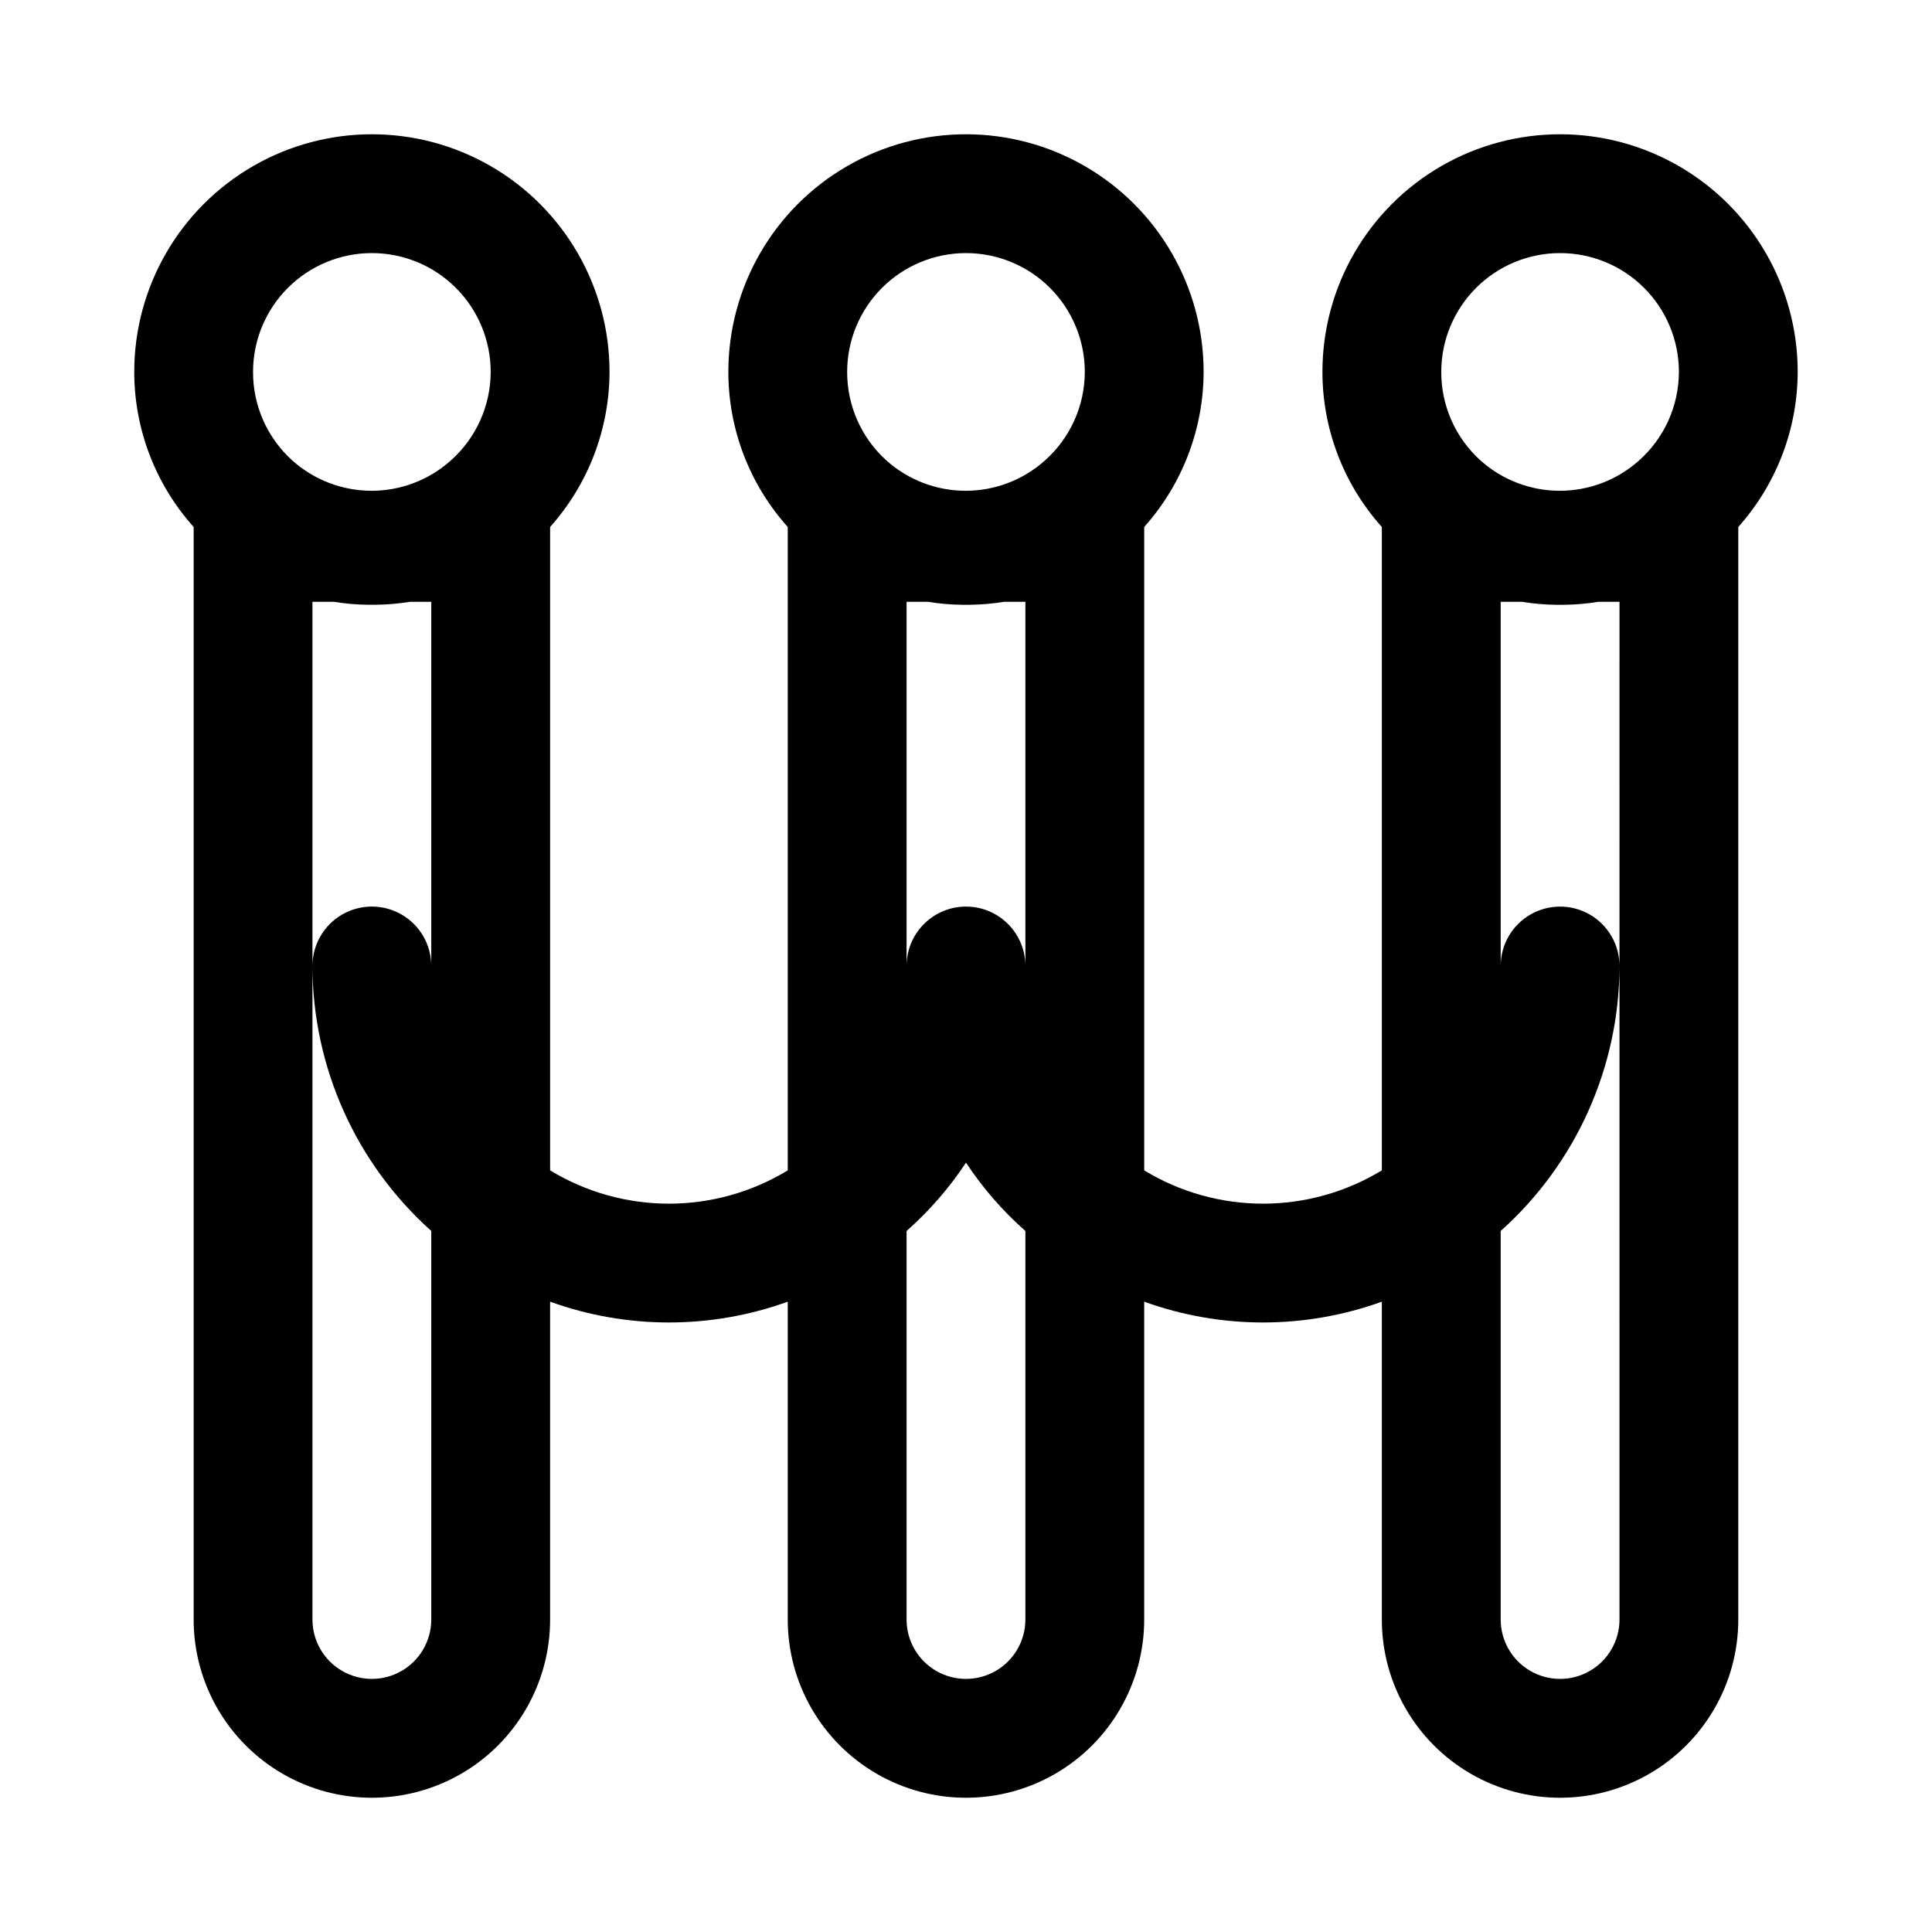
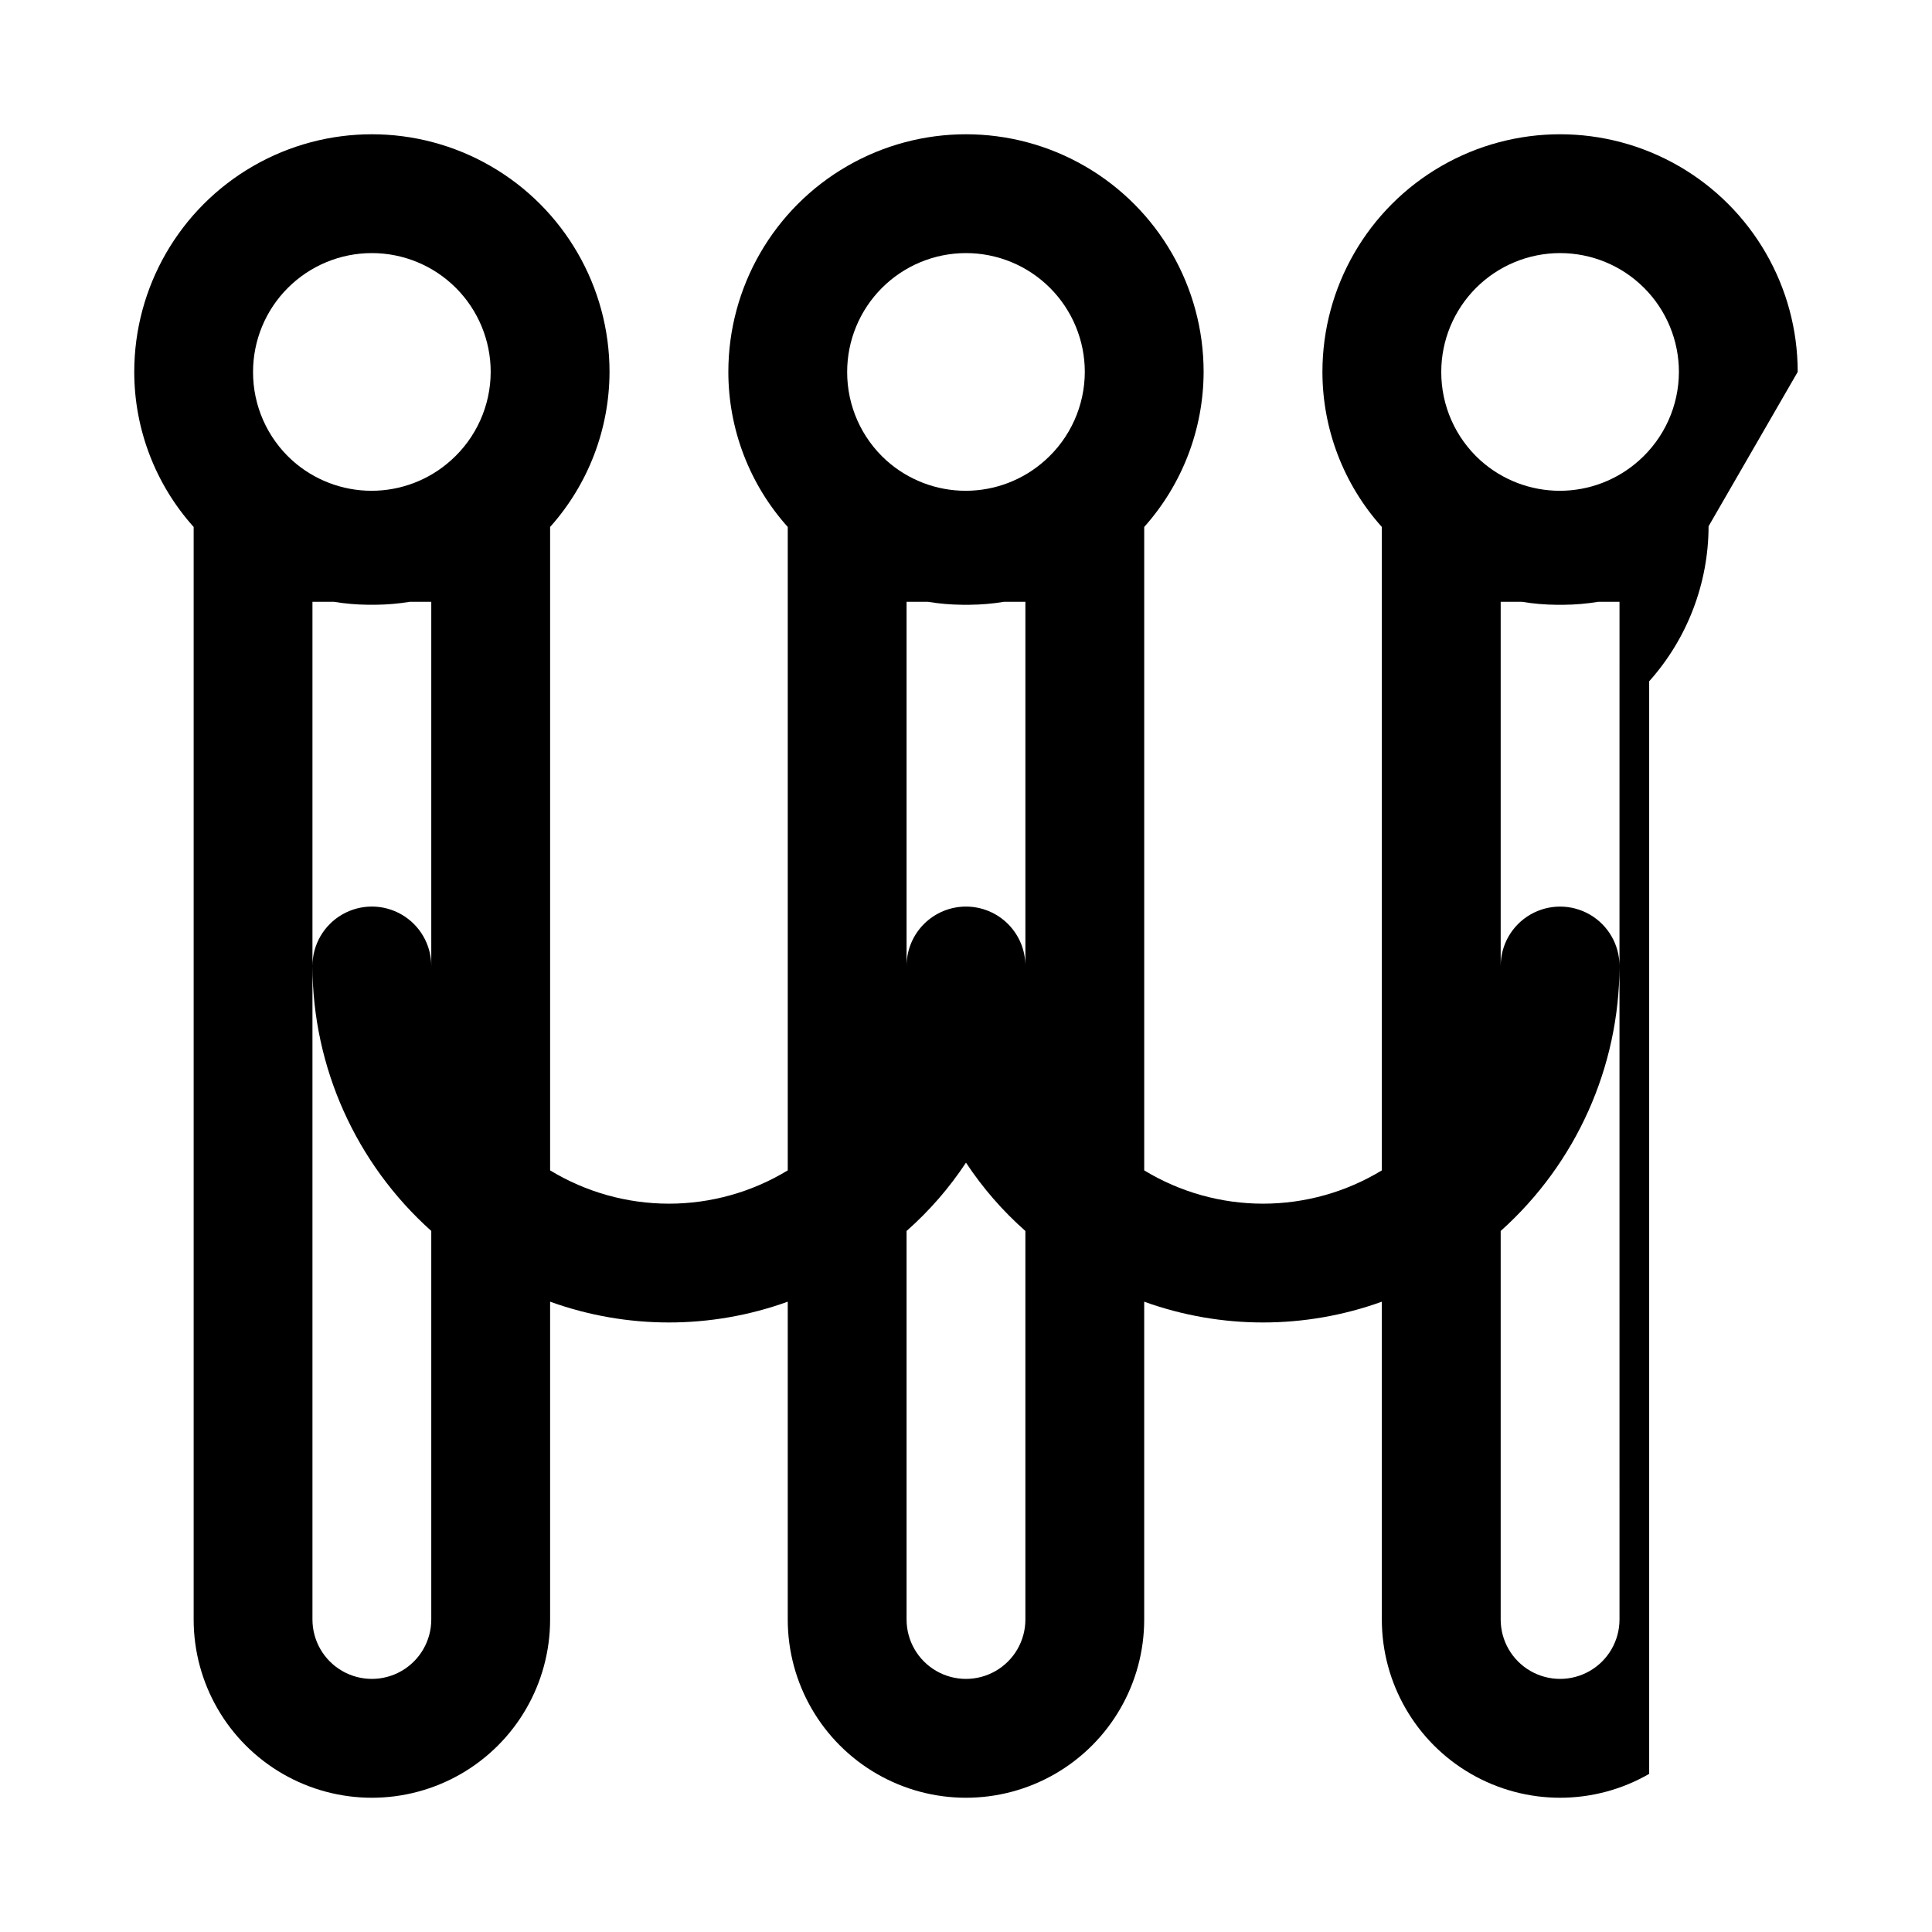
<svg xmlns="http://www.w3.org/2000/svg" fill="#000000" width="800px" height="800px" version="1.1" viewBox="144 144 512 512">
-   <path d="m620.41 242.56c0-22.5-12.004-43.289-31.488-54.539s-43.488-11.25-62.977 0c-19.484 11.25-31.488 32.039-31.488 54.539 0.008 15.168 5.613 29.801 15.746 41.09v170.51c-9.488 5.769-20.383 8.824-31.488 8.824s-22-3.055-31.488-8.824v-170.51c10.105-11.305 15.707-25.926 15.746-41.09 0-22.5-12.004-43.289-31.488-54.539-19.488-11.25-43.492-11.25-62.977 0s-31.488 32.039-31.488 54.539c0.004 15.168 5.609 29.801 15.742 41.09v170.51c-9.488 5.769-20.383 8.824-31.488 8.824-11.105 0-21.996-3.055-31.488-8.824v-170.51c10.105-11.305 15.711-25.926 15.746-41.09 0-22.5-12.004-43.289-31.488-54.539s-43.492-11.25-62.977 0c-19.484 11.25-31.488 32.039-31.488 54.539 0.004 15.168 5.613 29.801 15.742 41.09v289.54c0 16.875 9.004 32.465 23.617 40.902 14.613 8.438 32.617 8.438 47.234 0 14.613-8.438 23.613-24.027 23.613-40.902v-84.23c20.352 7.344 42.629 7.344 62.977 0v84.23c0 16.875 9.004 32.465 23.617 40.902 14.613 8.438 32.617 8.438 47.23 0s23.617-24.027 23.617-40.902v-84.23c20.348 7.344 42.629 7.344 62.977 0v84.23c0 16.875 9.004 32.465 23.617 40.902s32.617 8.438 47.23 0c14.613-8.438 23.617-24.027 23.617-40.902v-289.54c10.105-11.305 15.707-25.926 15.742-41.09zm-377.86-31.488c8.352 0 16.359 3.316 22.266 9.223s9.223 13.914 9.223 22.266c-0.016 8.965-3.856 17.496-10.551 23.457-5.773 5.18-13.258 8.043-21.016 8.043-7.758 0-15.242-2.863-21.02-8.043-6.637-5.988-10.414-14.516-10.391-23.457 0-8.352 3.316-16.359 9.223-22.266s13.914-9.223 22.266-9.223zm15.742 362.11c0 5.625-3 10.82-7.871 13.633-4.871 2.812-10.871 2.812-15.742 0s-7.875-8.008-7.875-13.633v-269.7h5.668c3.019 0.496 6.074 0.758 9.133 0.785h1.891c3.059-0.027 6.109-0.289 9.129-0.785h5.668v96.512c0-5.625-3-10.824-7.871-13.637-4.871-2.812-10.871-2.812-15.742 0s-7.875 8.012-7.875 13.637c0.055 26.812 11.504 52.34 31.488 70.219zm141.7-188.93h0.004c-4.176 0-8.18 1.66-11.133 4.613-2.953 2.953-4.613 6.957-4.613 11.133v-96.512h5.668c3.019 0.496 6.074 0.758 9.133 0.785h1.891-0.004c3.062-0.027 6.113-0.289 9.133-0.785h5.668v96.512c0-4.176-1.66-8.18-4.609-11.133-2.953-2.953-6.957-4.613-11.133-4.613zm0.004-173.18c8.352 0 16.359 3.316 22.266 9.223 5.902 5.906 9.223 13.914 9.223 22.266-0.02 8.965-3.856 17.496-10.551 23.457-5.777 5.18-13.262 8.043-21.02 8.043-7.754 0-15.238-2.863-21.016-8.043-6.637-5.988-10.414-14.516-10.391-23.457 0-8.352 3.316-16.359 9.223-22.266 5.902-5.906 13.914-9.223 22.266-9.223zm15.742 362.11c0 5.625-3 10.82-7.871 13.633s-10.875 2.812-15.746 0-7.871-8.008-7.871-13.633v-102.96c6.023-5.316 11.32-11.402 15.746-18.109 4.426 6.707 9.719 12.793 15.742 18.109zm141.7-362.11c8.352 0 16.363 3.316 22.266 9.223 5.906 5.906 9.223 13.914 9.223 22.266-0.016 8.965-3.852 17.496-10.547 23.457-5.777 5.18-13.262 8.043-21.02 8.043s-15.242-2.863-21.016-8.043c-6.637-5.988-10.418-14.516-10.395-23.457 0-8.352 3.32-16.359 9.223-22.266 5.906-5.906 13.914-9.223 22.266-9.223zm15.742 188.93 0.004 173.18c0 5.625-3 10.82-7.871 13.633s-10.875 2.812-15.746 0-7.871-8.008-7.871-13.633v-102.96c19.984-17.879 31.434-43.406 31.488-70.219 0-5.625-3-10.824-7.871-13.637s-10.875-2.812-15.746 0-7.871 8.012-7.871 13.637v-96.512h5.668c3.019 0.496 6.07 0.758 9.133 0.785h1.891-0.004c3.059-0.027 6.113-0.289 9.133-0.785h5.668z" />
+   <path d="m620.41 242.56c0-22.5-12.004-43.289-31.488-54.539s-43.488-11.25-62.977 0c-19.484 11.25-31.488 32.039-31.488 54.539 0.008 15.168 5.613 29.801 15.746 41.09v170.51c-9.488 5.769-20.383 8.824-31.488 8.824s-22-3.055-31.488-8.824v-170.51c10.105-11.305 15.707-25.926 15.746-41.09 0-22.5-12.004-43.289-31.488-54.539-19.488-11.25-43.492-11.25-62.977 0s-31.488 32.039-31.488 54.539c0.004 15.168 5.609 29.801 15.742 41.09v170.51c-9.488 5.769-20.383 8.824-31.488 8.824-11.105 0-21.996-3.055-31.488-8.824v-170.51c10.105-11.305 15.711-25.926 15.746-41.09 0-22.5-12.004-43.289-31.488-54.539s-43.492-11.25-62.977 0c-19.484 11.25-31.488 32.039-31.488 54.539 0.004 15.168 5.613 29.801 15.742 41.09v289.54c0 16.875 9.004 32.465 23.617 40.902 14.613 8.438 32.617 8.438 47.234 0 14.613-8.438 23.613-24.027 23.613-40.902v-84.23c20.352 7.344 42.629 7.344 62.977 0v84.23c0 16.875 9.004 32.465 23.617 40.902 14.613 8.438 32.617 8.438 47.23 0s23.617-24.027 23.617-40.902v-84.23c20.348 7.344 42.629 7.344 62.977 0v84.23c0 16.875 9.004 32.465 23.617 40.902s32.617 8.438 47.23 0v-289.54c10.105-11.305 15.707-25.926 15.742-41.09zm-377.86-31.488c8.352 0 16.359 3.316 22.266 9.223s9.223 13.914 9.223 22.266c-0.016 8.965-3.856 17.496-10.551 23.457-5.773 5.18-13.258 8.043-21.016 8.043-7.758 0-15.242-2.863-21.02-8.043-6.637-5.988-10.414-14.516-10.391-23.457 0-8.352 3.316-16.359 9.223-22.266s13.914-9.223 22.266-9.223zm15.742 362.11c0 5.625-3 10.82-7.871 13.633-4.871 2.812-10.871 2.812-15.742 0s-7.875-8.008-7.875-13.633v-269.7h5.668c3.019 0.496 6.074 0.758 9.133 0.785h1.891c3.059-0.027 6.109-0.289 9.129-0.785h5.668v96.512c0-5.625-3-10.824-7.871-13.637-4.871-2.812-10.871-2.812-15.742 0s-7.875 8.012-7.875 13.637c0.055 26.812 11.504 52.34 31.488 70.219zm141.7-188.93h0.004c-4.176 0-8.18 1.66-11.133 4.613-2.953 2.953-4.613 6.957-4.613 11.133v-96.512h5.668c3.019 0.496 6.074 0.758 9.133 0.785h1.891-0.004c3.062-0.027 6.113-0.289 9.133-0.785h5.668v96.512c0-4.176-1.66-8.18-4.609-11.133-2.953-2.953-6.957-4.613-11.133-4.613zm0.004-173.18c8.352 0 16.359 3.316 22.266 9.223 5.902 5.906 9.223 13.914 9.223 22.266-0.02 8.965-3.856 17.496-10.551 23.457-5.777 5.18-13.262 8.043-21.02 8.043-7.754 0-15.238-2.863-21.016-8.043-6.637-5.988-10.414-14.516-10.391-23.457 0-8.352 3.316-16.359 9.223-22.266 5.902-5.906 13.914-9.223 22.266-9.223zm15.742 362.11c0 5.625-3 10.82-7.871 13.633s-10.875 2.812-15.746 0-7.871-8.008-7.871-13.633v-102.96c6.023-5.316 11.32-11.402 15.746-18.109 4.426 6.707 9.719 12.793 15.742 18.109zm141.7-362.11c8.352 0 16.363 3.316 22.266 9.223 5.906 5.906 9.223 13.914 9.223 22.266-0.016 8.965-3.852 17.496-10.547 23.457-5.777 5.18-13.262 8.043-21.02 8.043s-15.242-2.863-21.016-8.043c-6.637-5.988-10.418-14.516-10.395-23.457 0-8.352 3.32-16.359 9.223-22.266 5.906-5.906 13.914-9.223 22.266-9.223zm15.742 188.93 0.004 173.18c0 5.625-3 10.82-7.871 13.633s-10.875 2.812-15.746 0-7.871-8.008-7.871-13.633v-102.96c19.984-17.879 31.434-43.406 31.488-70.219 0-5.625-3-10.824-7.871-13.637s-10.875-2.812-15.746 0-7.871 8.012-7.871 13.637v-96.512h5.668c3.019 0.496 6.07 0.758 9.133 0.785h1.891-0.004c3.059-0.027 6.113-0.289 9.133-0.785h5.668z" />
</svg>